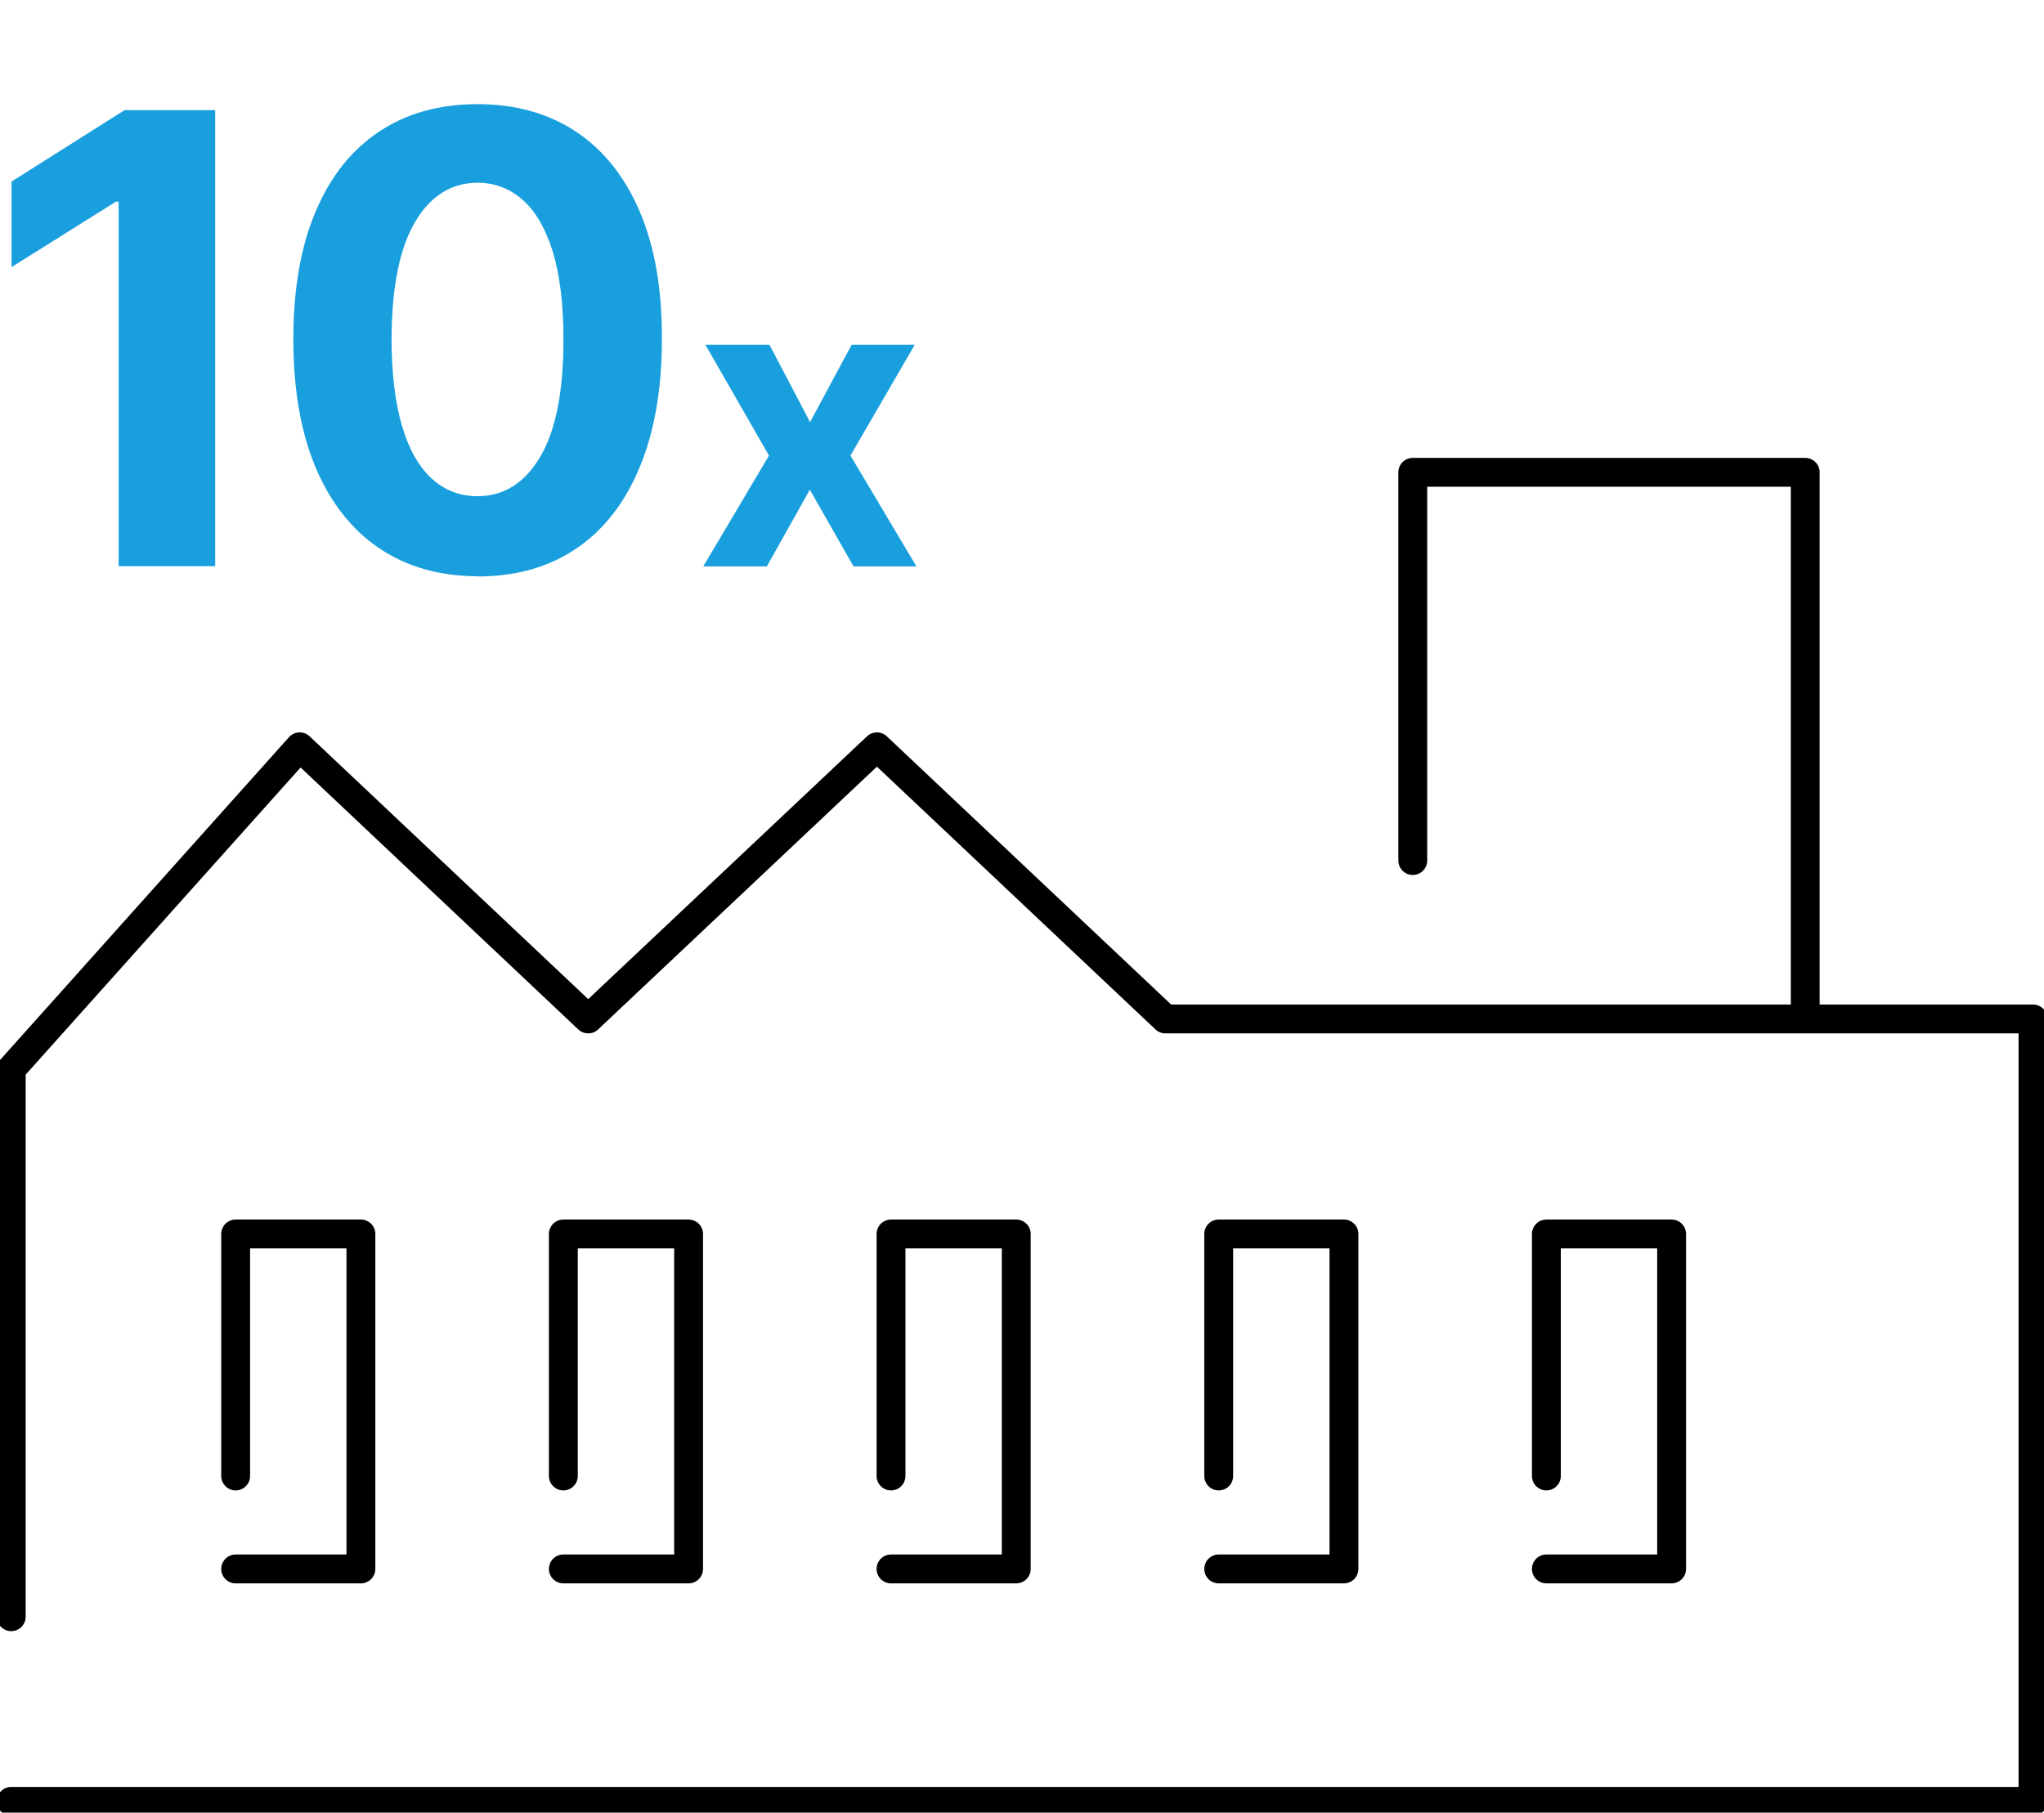
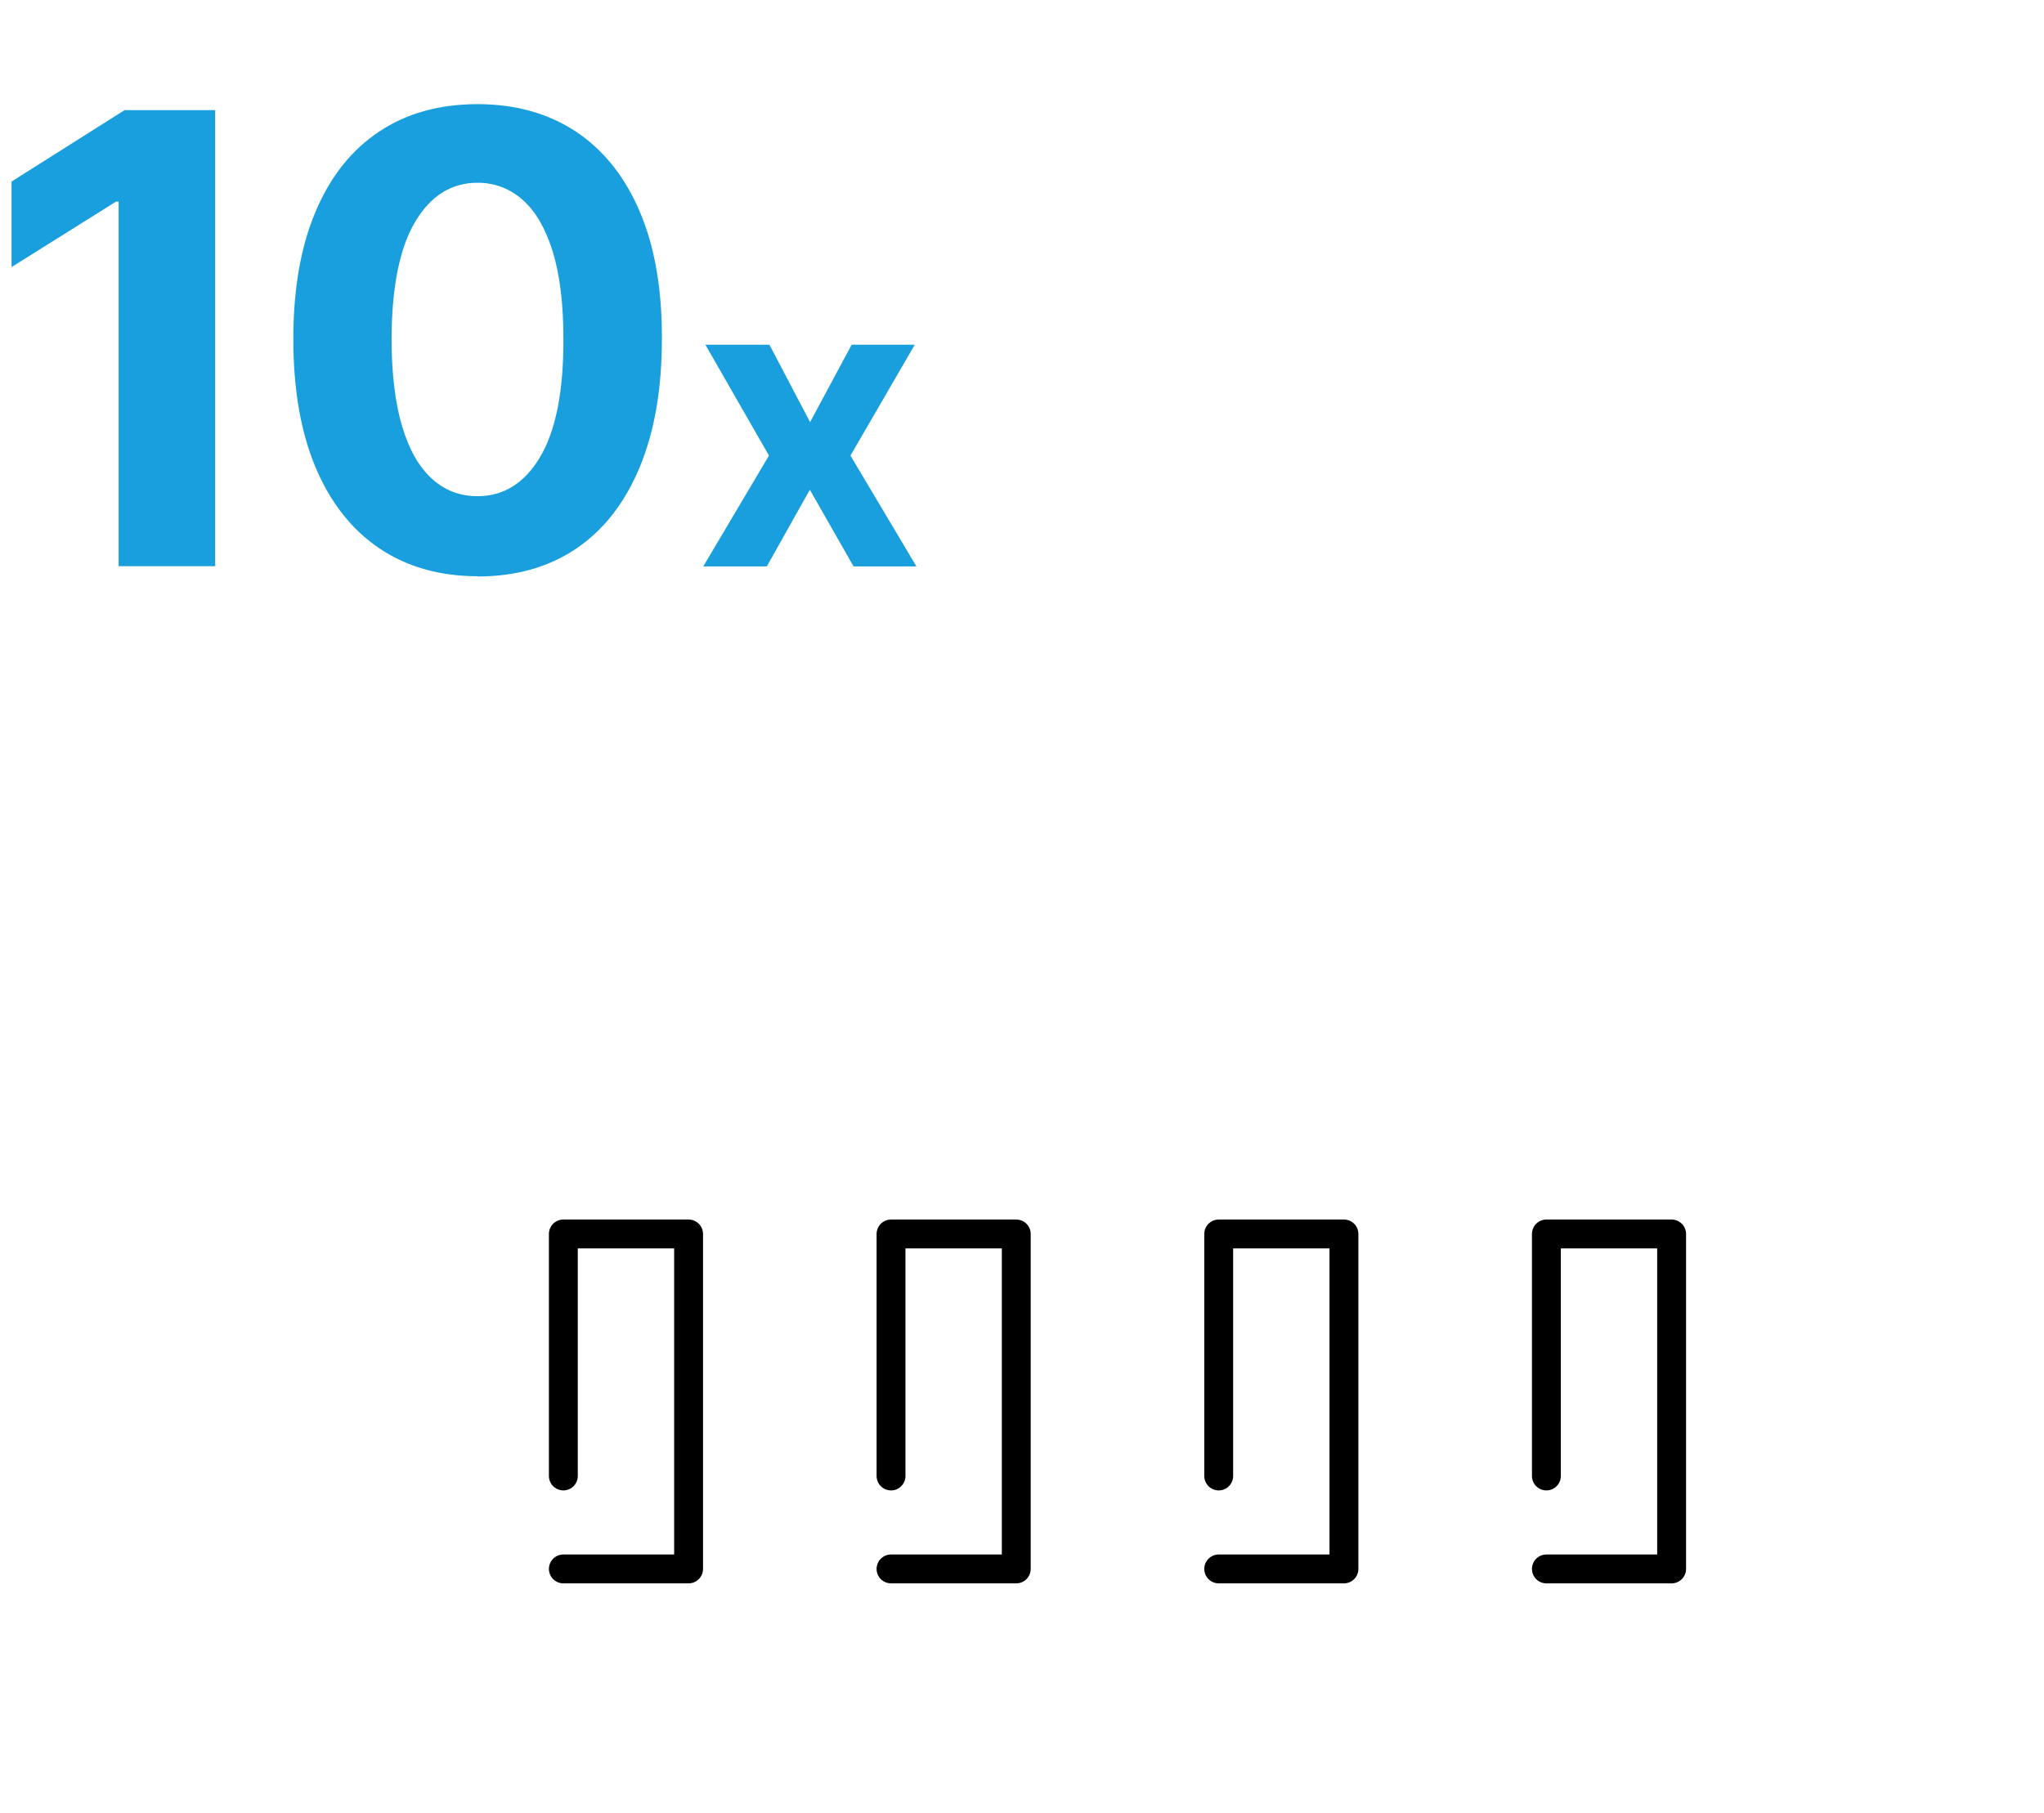
<svg xmlns="http://www.w3.org/2000/svg" width="177" height="157" viewBox="0 0 177 157" fill="none">
  <g clip-path="url(#clip0_717_2801)">
    <path d="M18.634 9.538V49.042H10.272V17.464H10.045L1 23.134V15.725L10.79 9.538H18.634Z" fill="#199FDD" />
    <path d="M41.359 49.911C38.048 49.911 35.191 49.083 32.811 47.469C30.431 45.855 28.589 43.496 27.306 40.433C26.023 37.35 25.402 33.666 25.402 29.342C25.402 25.037 26.044 21.354 27.327 18.333C28.61 15.291 30.431 12.994 32.832 11.4C35.212 9.807 38.068 9.021 41.359 9.021C44.65 9.021 47.506 9.828 49.907 11.421C52.287 13.015 54.129 15.332 55.412 18.353C56.696 21.375 57.337 25.058 57.316 29.362C57.316 33.687 56.675 37.391 55.392 40.475C54.108 43.558 52.287 45.896 49.907 47.51C47.527 49.124 44.671 49.931 41.359 49.931V49.911ZM41.359 42.978C43.615 42.978 45.437 41.84 46.782 39.564C48.127 37.288 48.81 33.873 48.789 29.321C48.789 26.32 48.479 23.837 47.879 21.83C47.258 19.843 46.409 18.333 45.292 17.34C44.174 16.346 42.87 15.829 41.359 15.829C39.103 15.829 37.303 16.946 35.957 19.202C34.612 21.457 33.929 24.83 33.908 29.321C33.908 32.363 34.219 34.887 34.819 36.915C35.419 38.943 36.288 40.454 37.406 41.468C38.524 42.482 39.828 42.978 41.339 42.978H41.359Z" fill="#199FDD" />
    <path d="M66.63 29.859L70.148 36.563L73.75 29.859H79.214L73.646 39.461L79.359 49.062H73.915L70.128 42.42L66.402 49.062H60.897L66.589 39.461L61.083 29.859H66.589H66.63Z" fill="#199FDD" />
-     <path d="M0.973 140.032V92.603L25.954 64.687L50.935 88.257L75.937 64.687L100.918 88.257H176.048V156.027H0.973" stroke="black" stroke-width="2.5" stroke-linecap="round" stroke-linejoin="round" />
-     <path d="M156.324 88.05V40.911H122.339V74.537" stroke="black" stroke-width="2.5" stroke-linecap="round" stroke-linejoin="round" />
-     <path d="M20.407 127.843V106.881H31.252V135.893H20.407" stroke="black" stroke-width="2.5" stroke-linecap="round" stroke-linejoin="round" />
    <path d="M48.783 127.843V106.881H59.628V135.893H48.783" stroke="black" stroke-width="2.5" stroke-linecap="round" stroke-linejoin="round" />
    <path d="M77.158 127.843V106.881H88.003V135.893H77.158" stroke="black" stroke-width="2.5" stroke-linecap="round" stroke-linejoin="round" />
    <path d="M105.534 127.843V106.881H116.379V135.893H105.534" stroke="black" stroke-width="2.5" stroke-linecap="round" stroke-linejoin="round" />
    <path d="M133.909 127.843V106.881H144.754V135.893H133.909" stroke="black" stroke-width="2.5" stroke-linecap="round" stroke-linejoin="round" />
  </g>
  <defs>
    <clipPath id="clip0_717_2801">
      <rect width="177" height="157" fill="white" />
    </clipPath>
  </defs>
</svg>